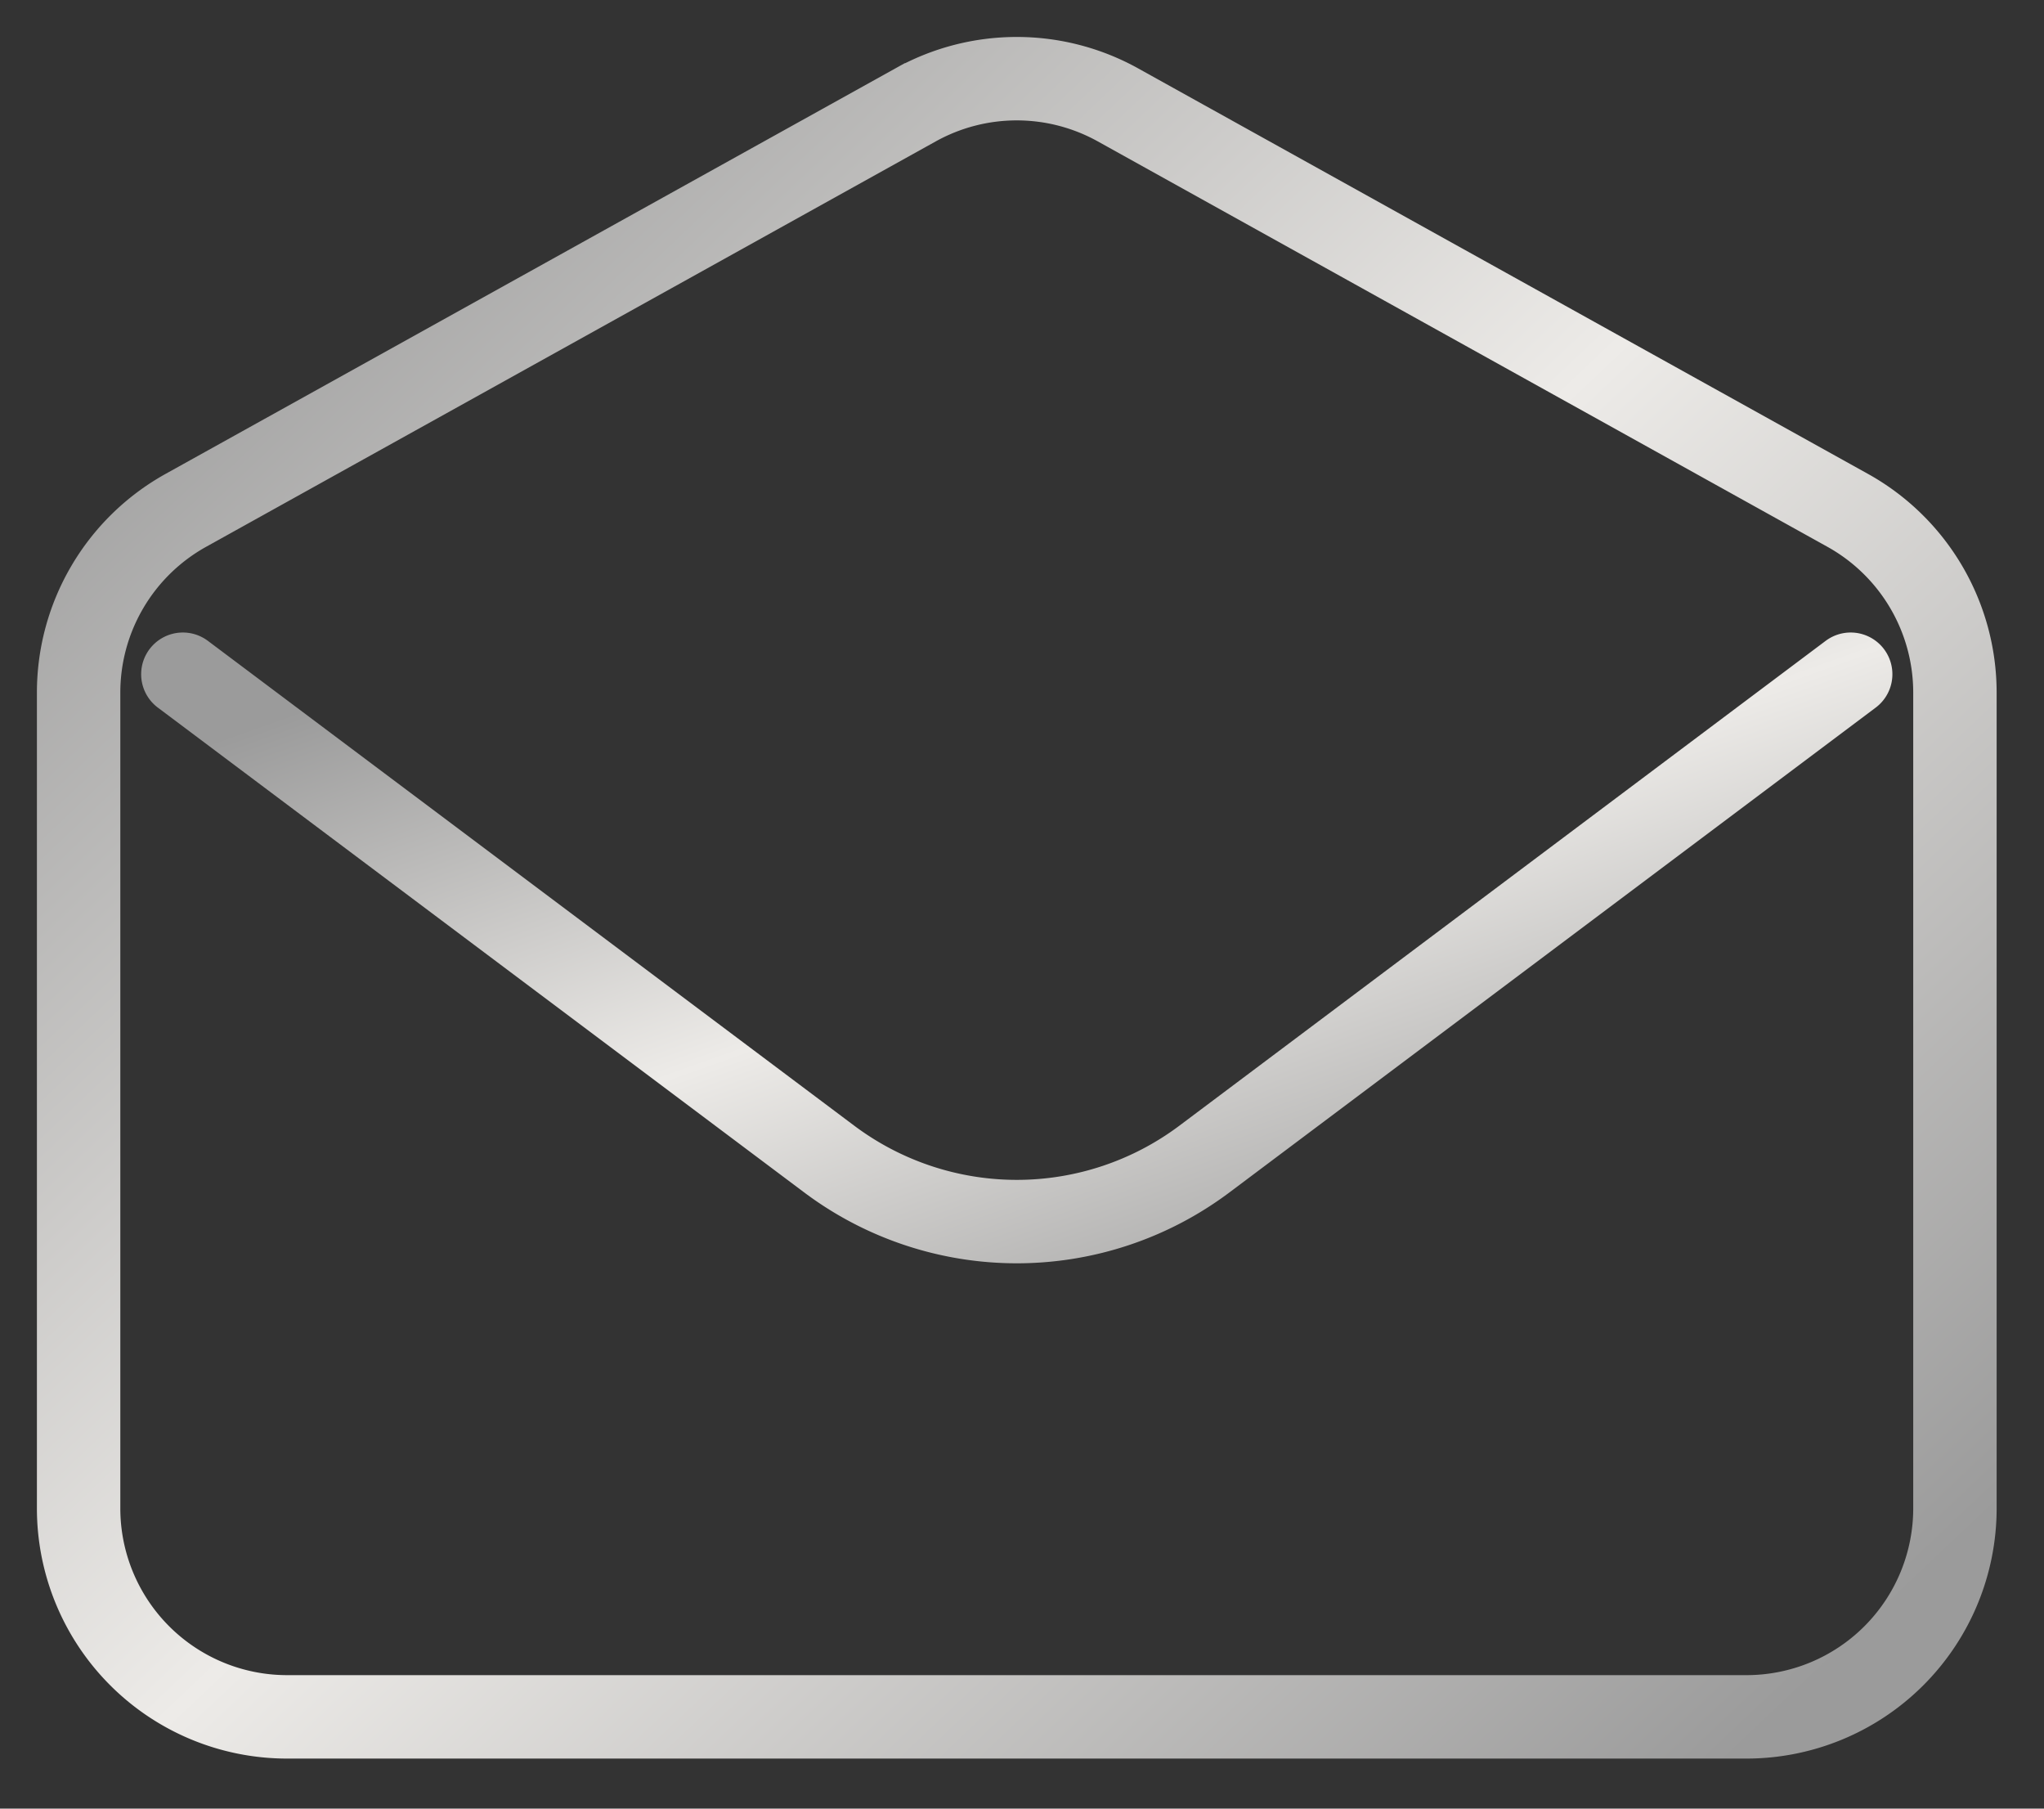
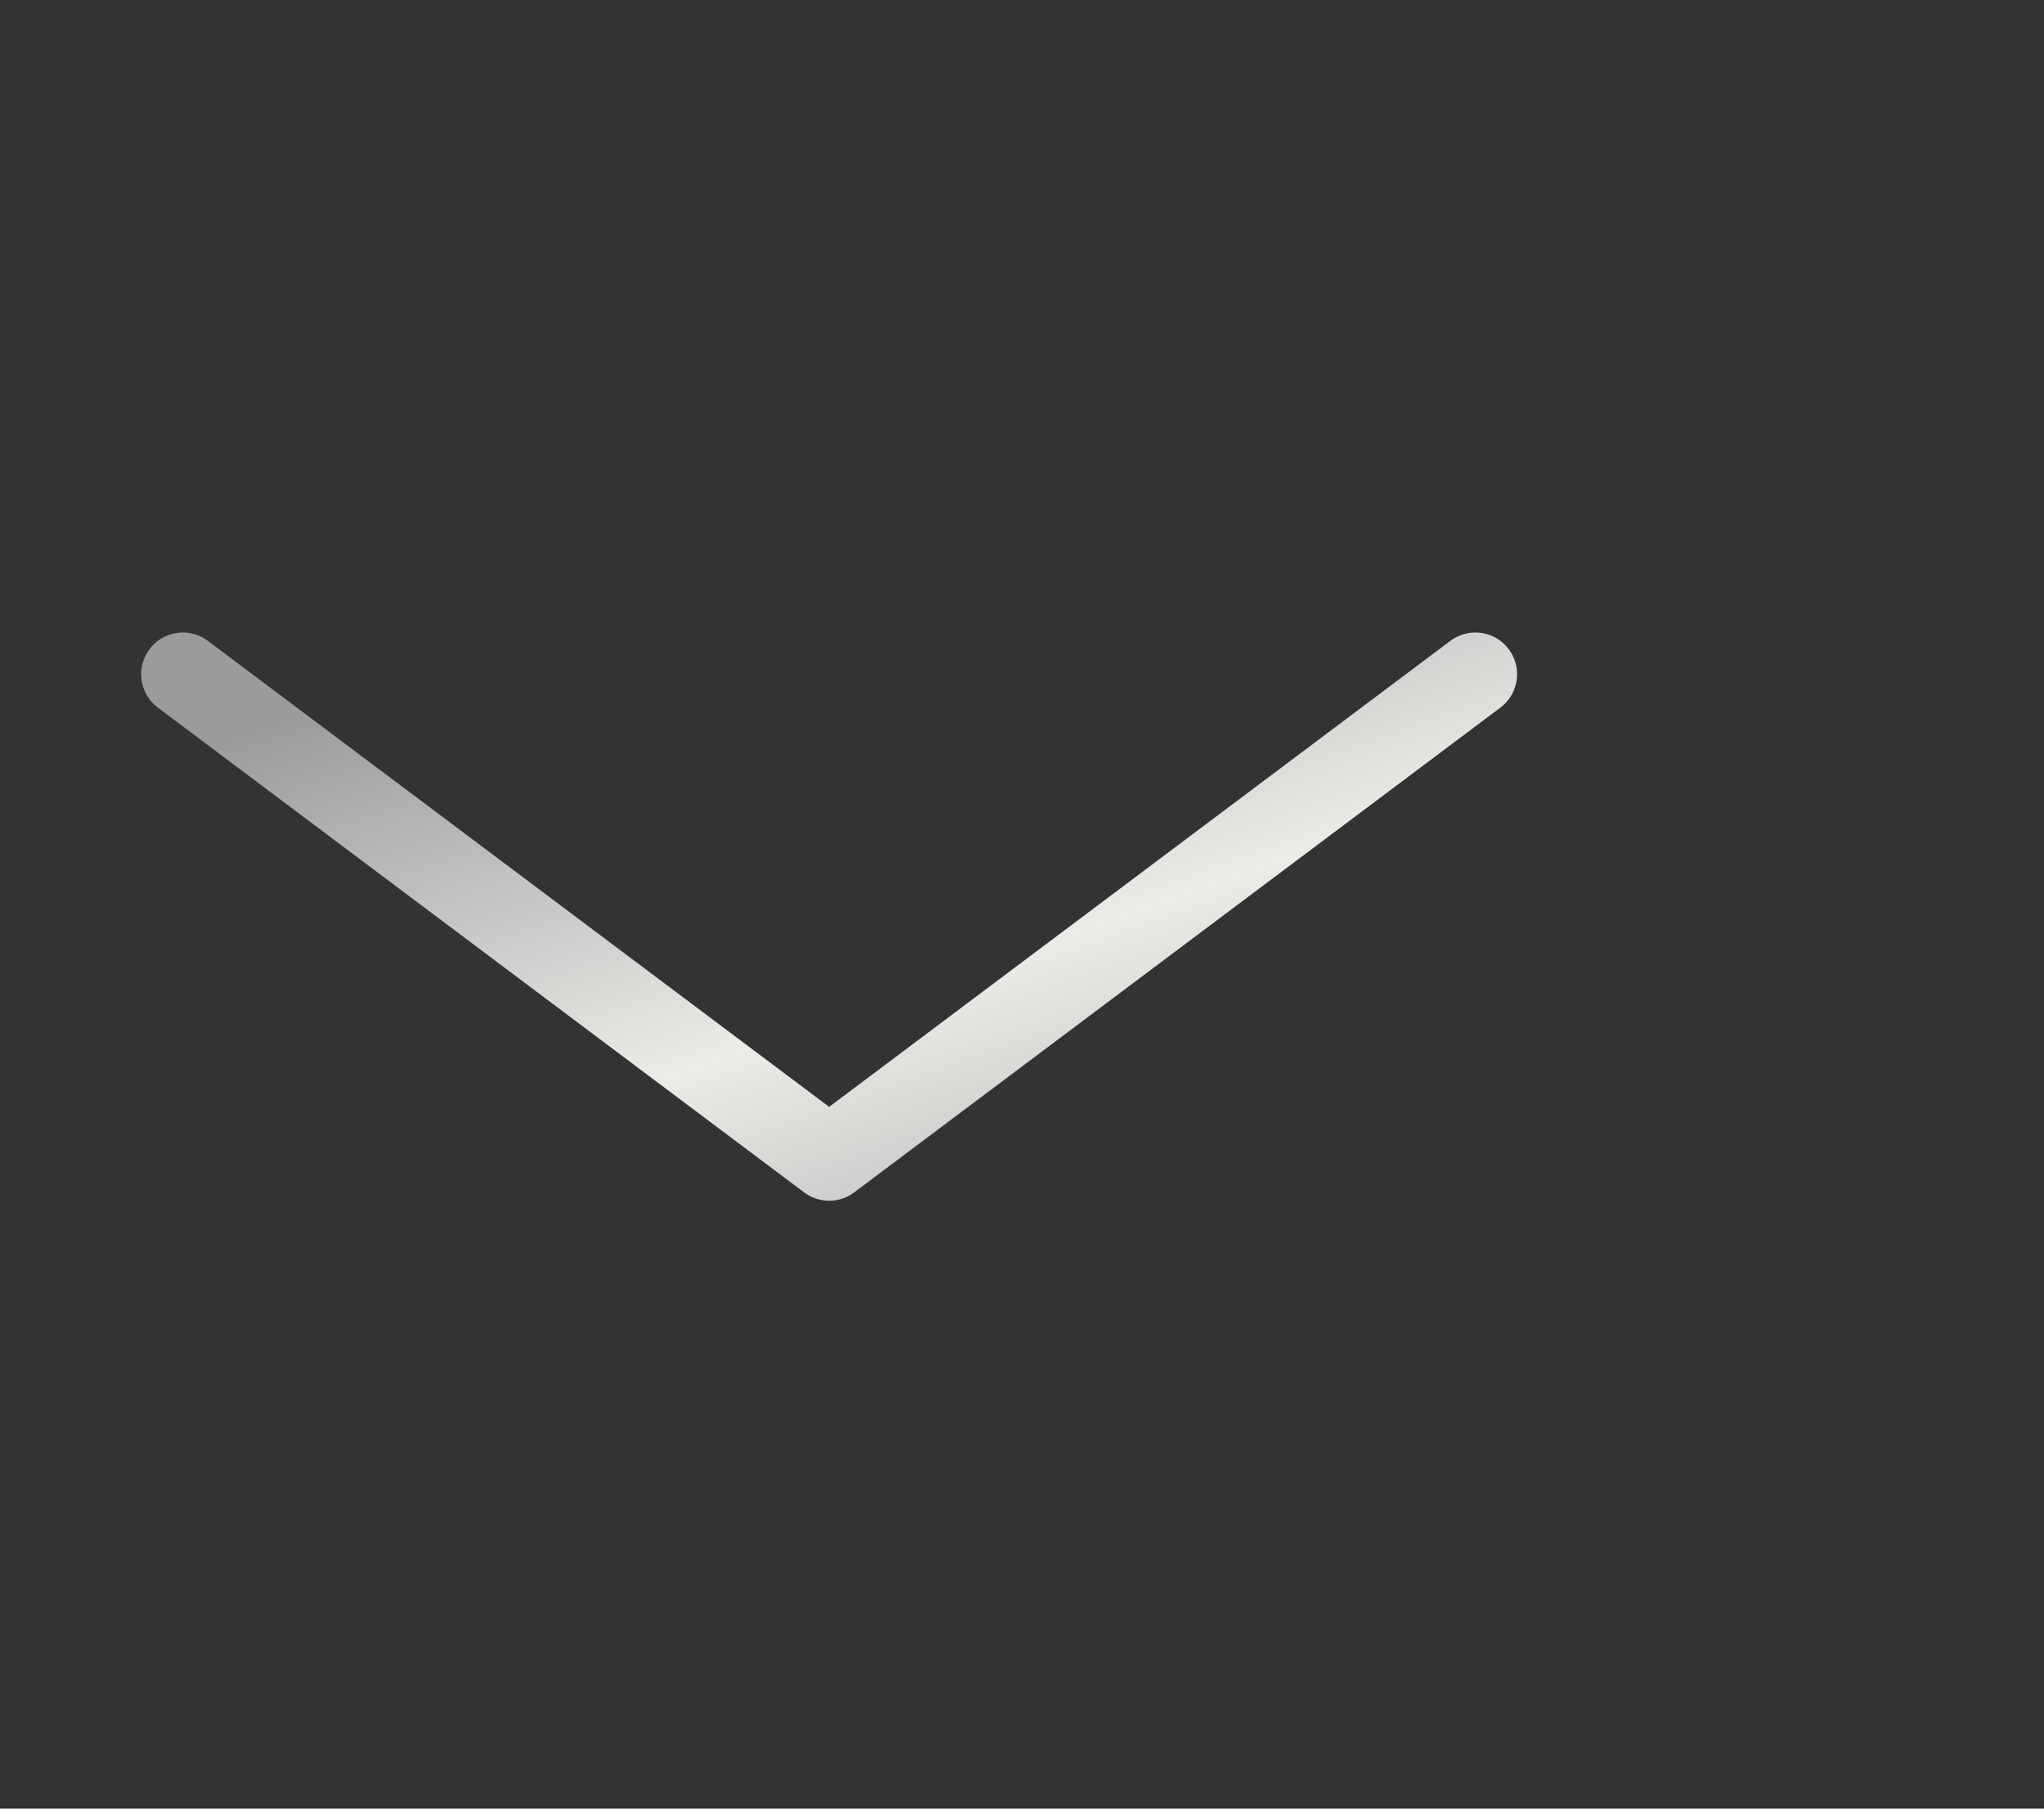
<svg xmlns="http://www.w3.org/2000/svg" width="26" height="23" fill="none">
  <rect width="100%" height="100%" fill="#333333" stroke="none" />
-   <path stroke="url(#a)" stroke-linecap="round" stroke-linejoin="round" stroke-width="1.061" d="m2.326 8.574 8.221 6.165a3.978 3.978 0 0 0 4.774 0l8.22-6.165" />
-   <path stroke="url(#b)" stroke-linecap="round" stroke-width="1.061" d="M1 8.808c0-.963.522-1.85 1.364-2.318l9.282-5.156a2.652 2.652 0 0 1 2.575 0l9.282 5.156a2.652 2.652 0 0 1 1.364 2.318v10.373a2.652 2.652 0 0 1-2.652 2.652H3.652A2.652 2.652 0 0 1 1 19.181V8.808Z" />
+   <path stroke="url(#a)" stroke-linecap="round" stroke-linejoin="round" stroke-width="1.061" d="m2.326 8.574 8.221 6.165l8.22-6.165" />
  <defs>
    <linearGradient id="a" x1="23.541" x2="19.501" y1="14.821" y2="3.454" gradientUnits="userSpaceOnUse">
      <stop stop-color="#9B9B9B" />
      <stop offset=".505" stop-color="#EDEBE8" />
      <stop offset="1" stop-color="#9B9B9B" />
    </linearGradient>
    <linearGradient id="b" x1="24.867" x2="5.738" y1="19.697" y2="-.532" gradientUnits="userSpaceOnUse">
      <stop stop-color="#9B9B9B" />
      <stop offset=".505" stop-color="#EDEBE8" />
      <stop offset="1" stop-color="#9B9B9B" />
    </linearGradient>
  </defs>
</svg>